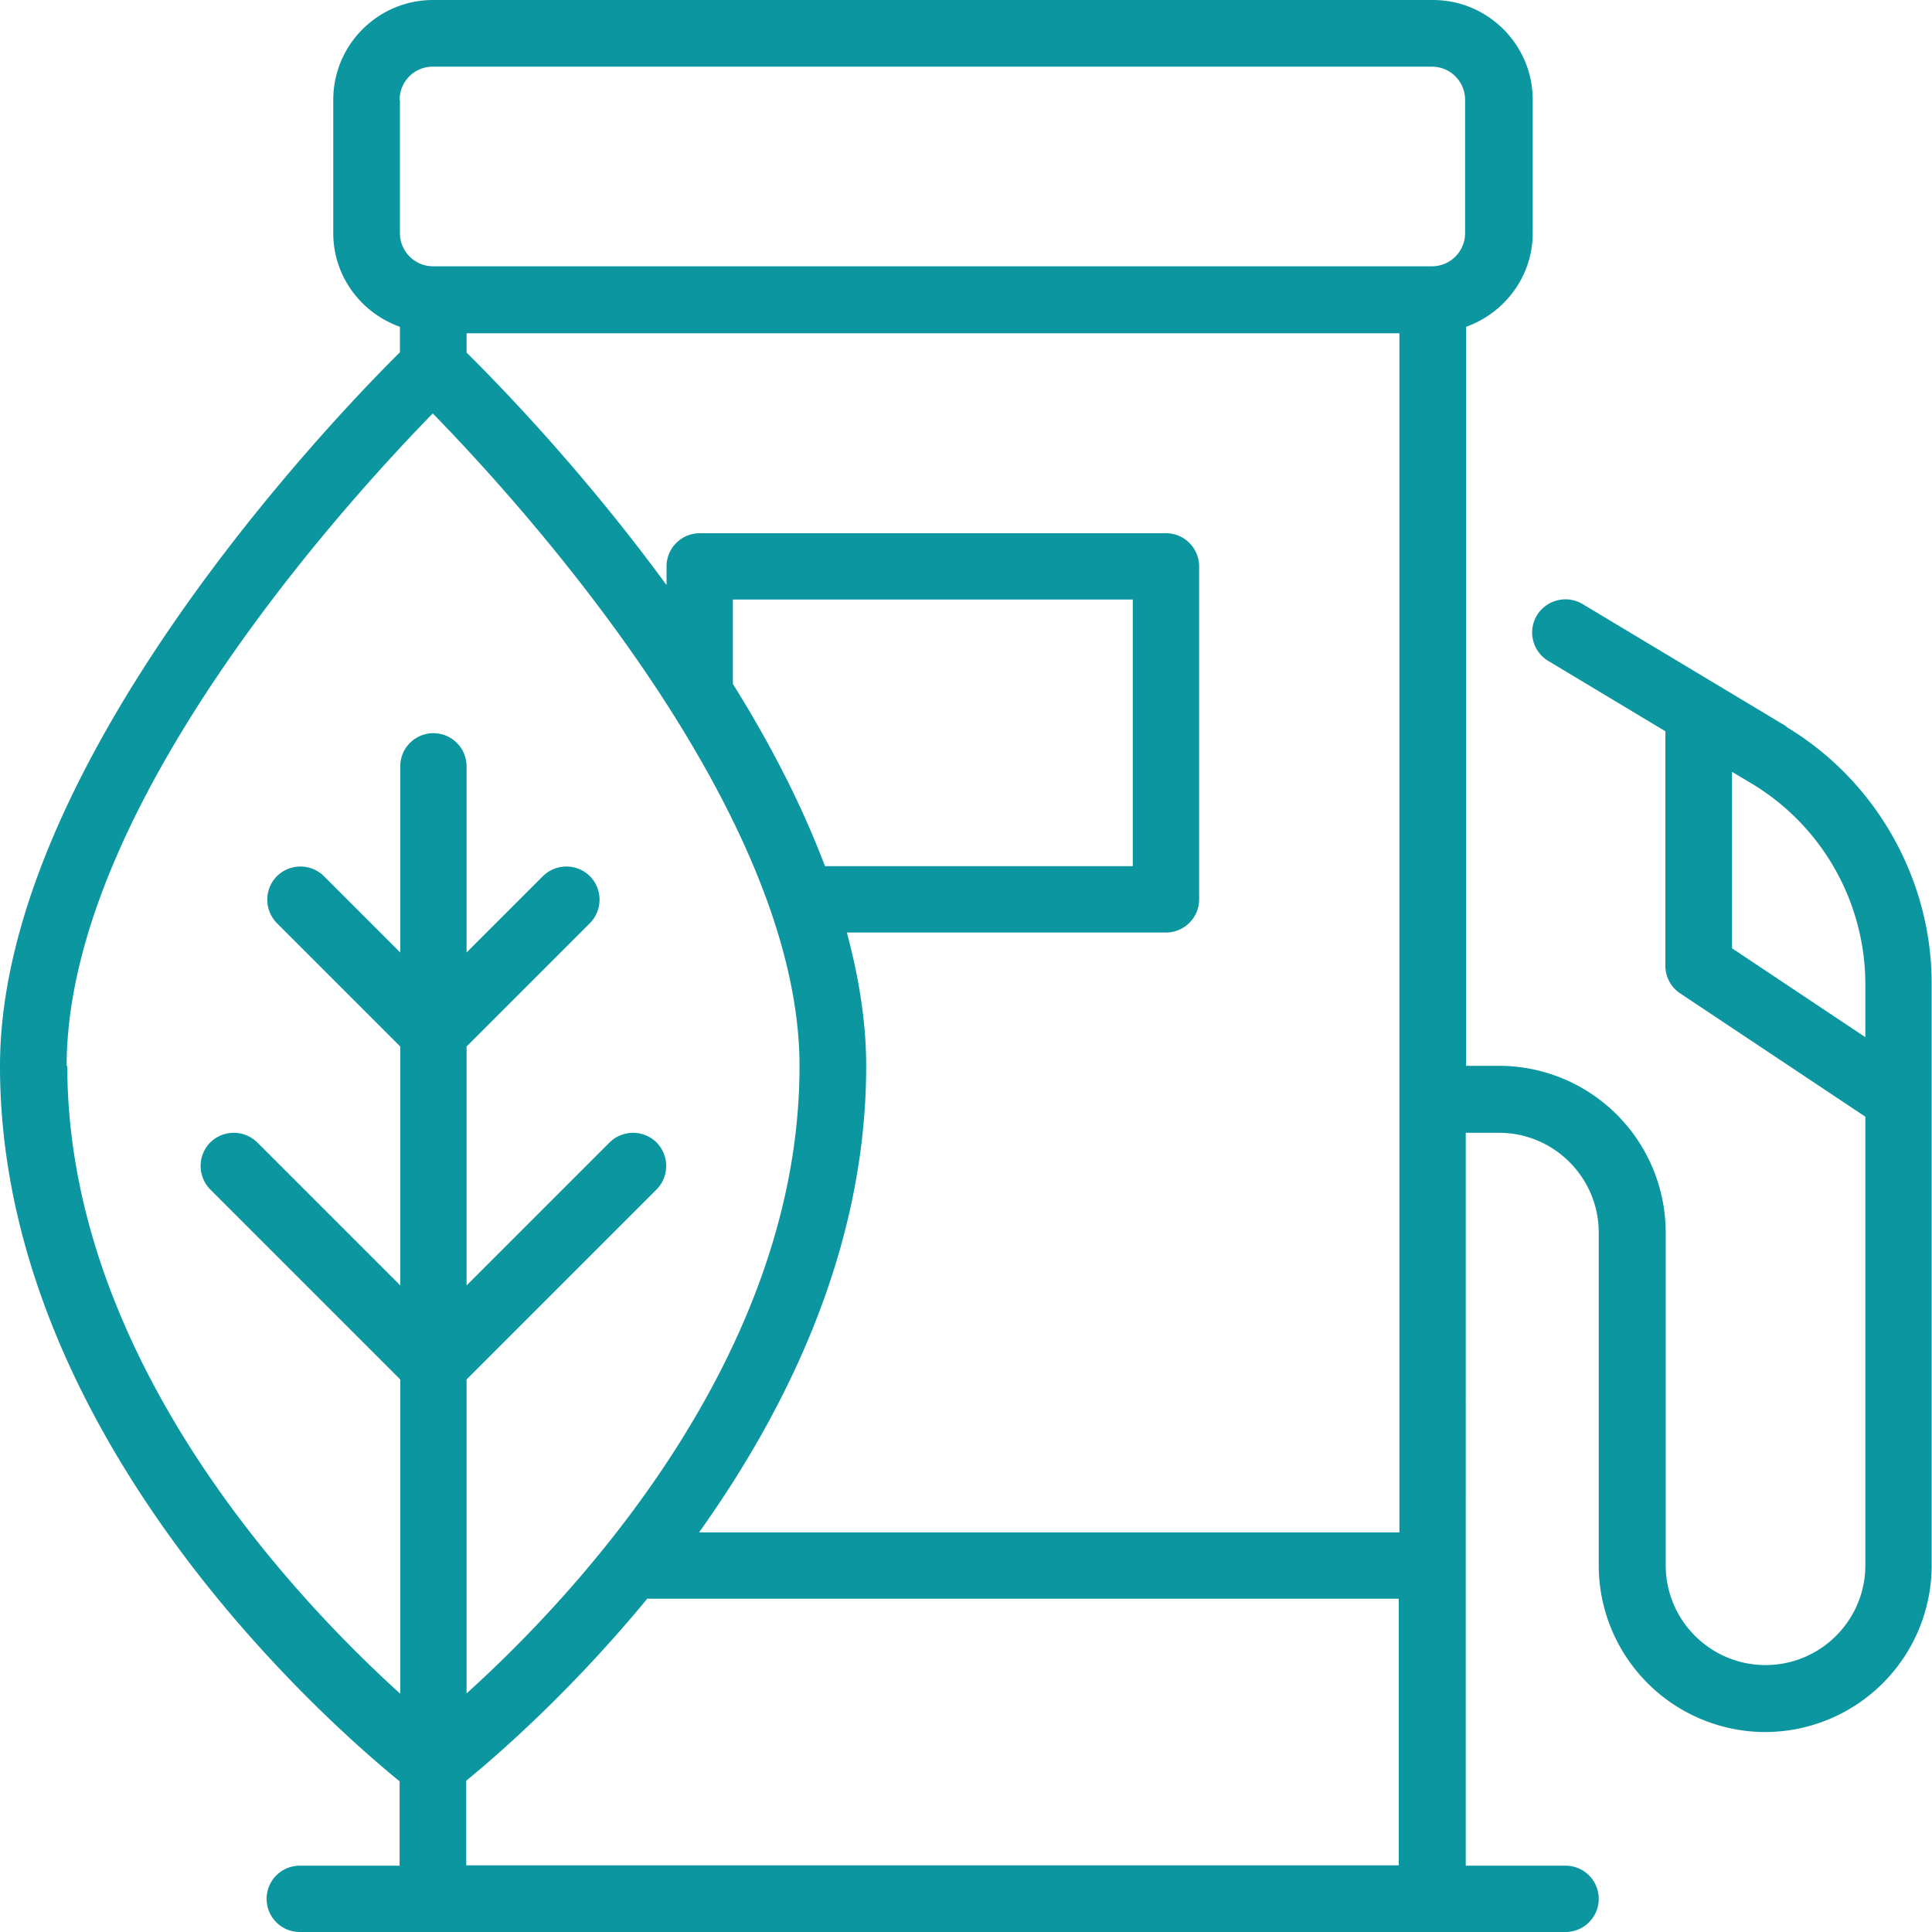
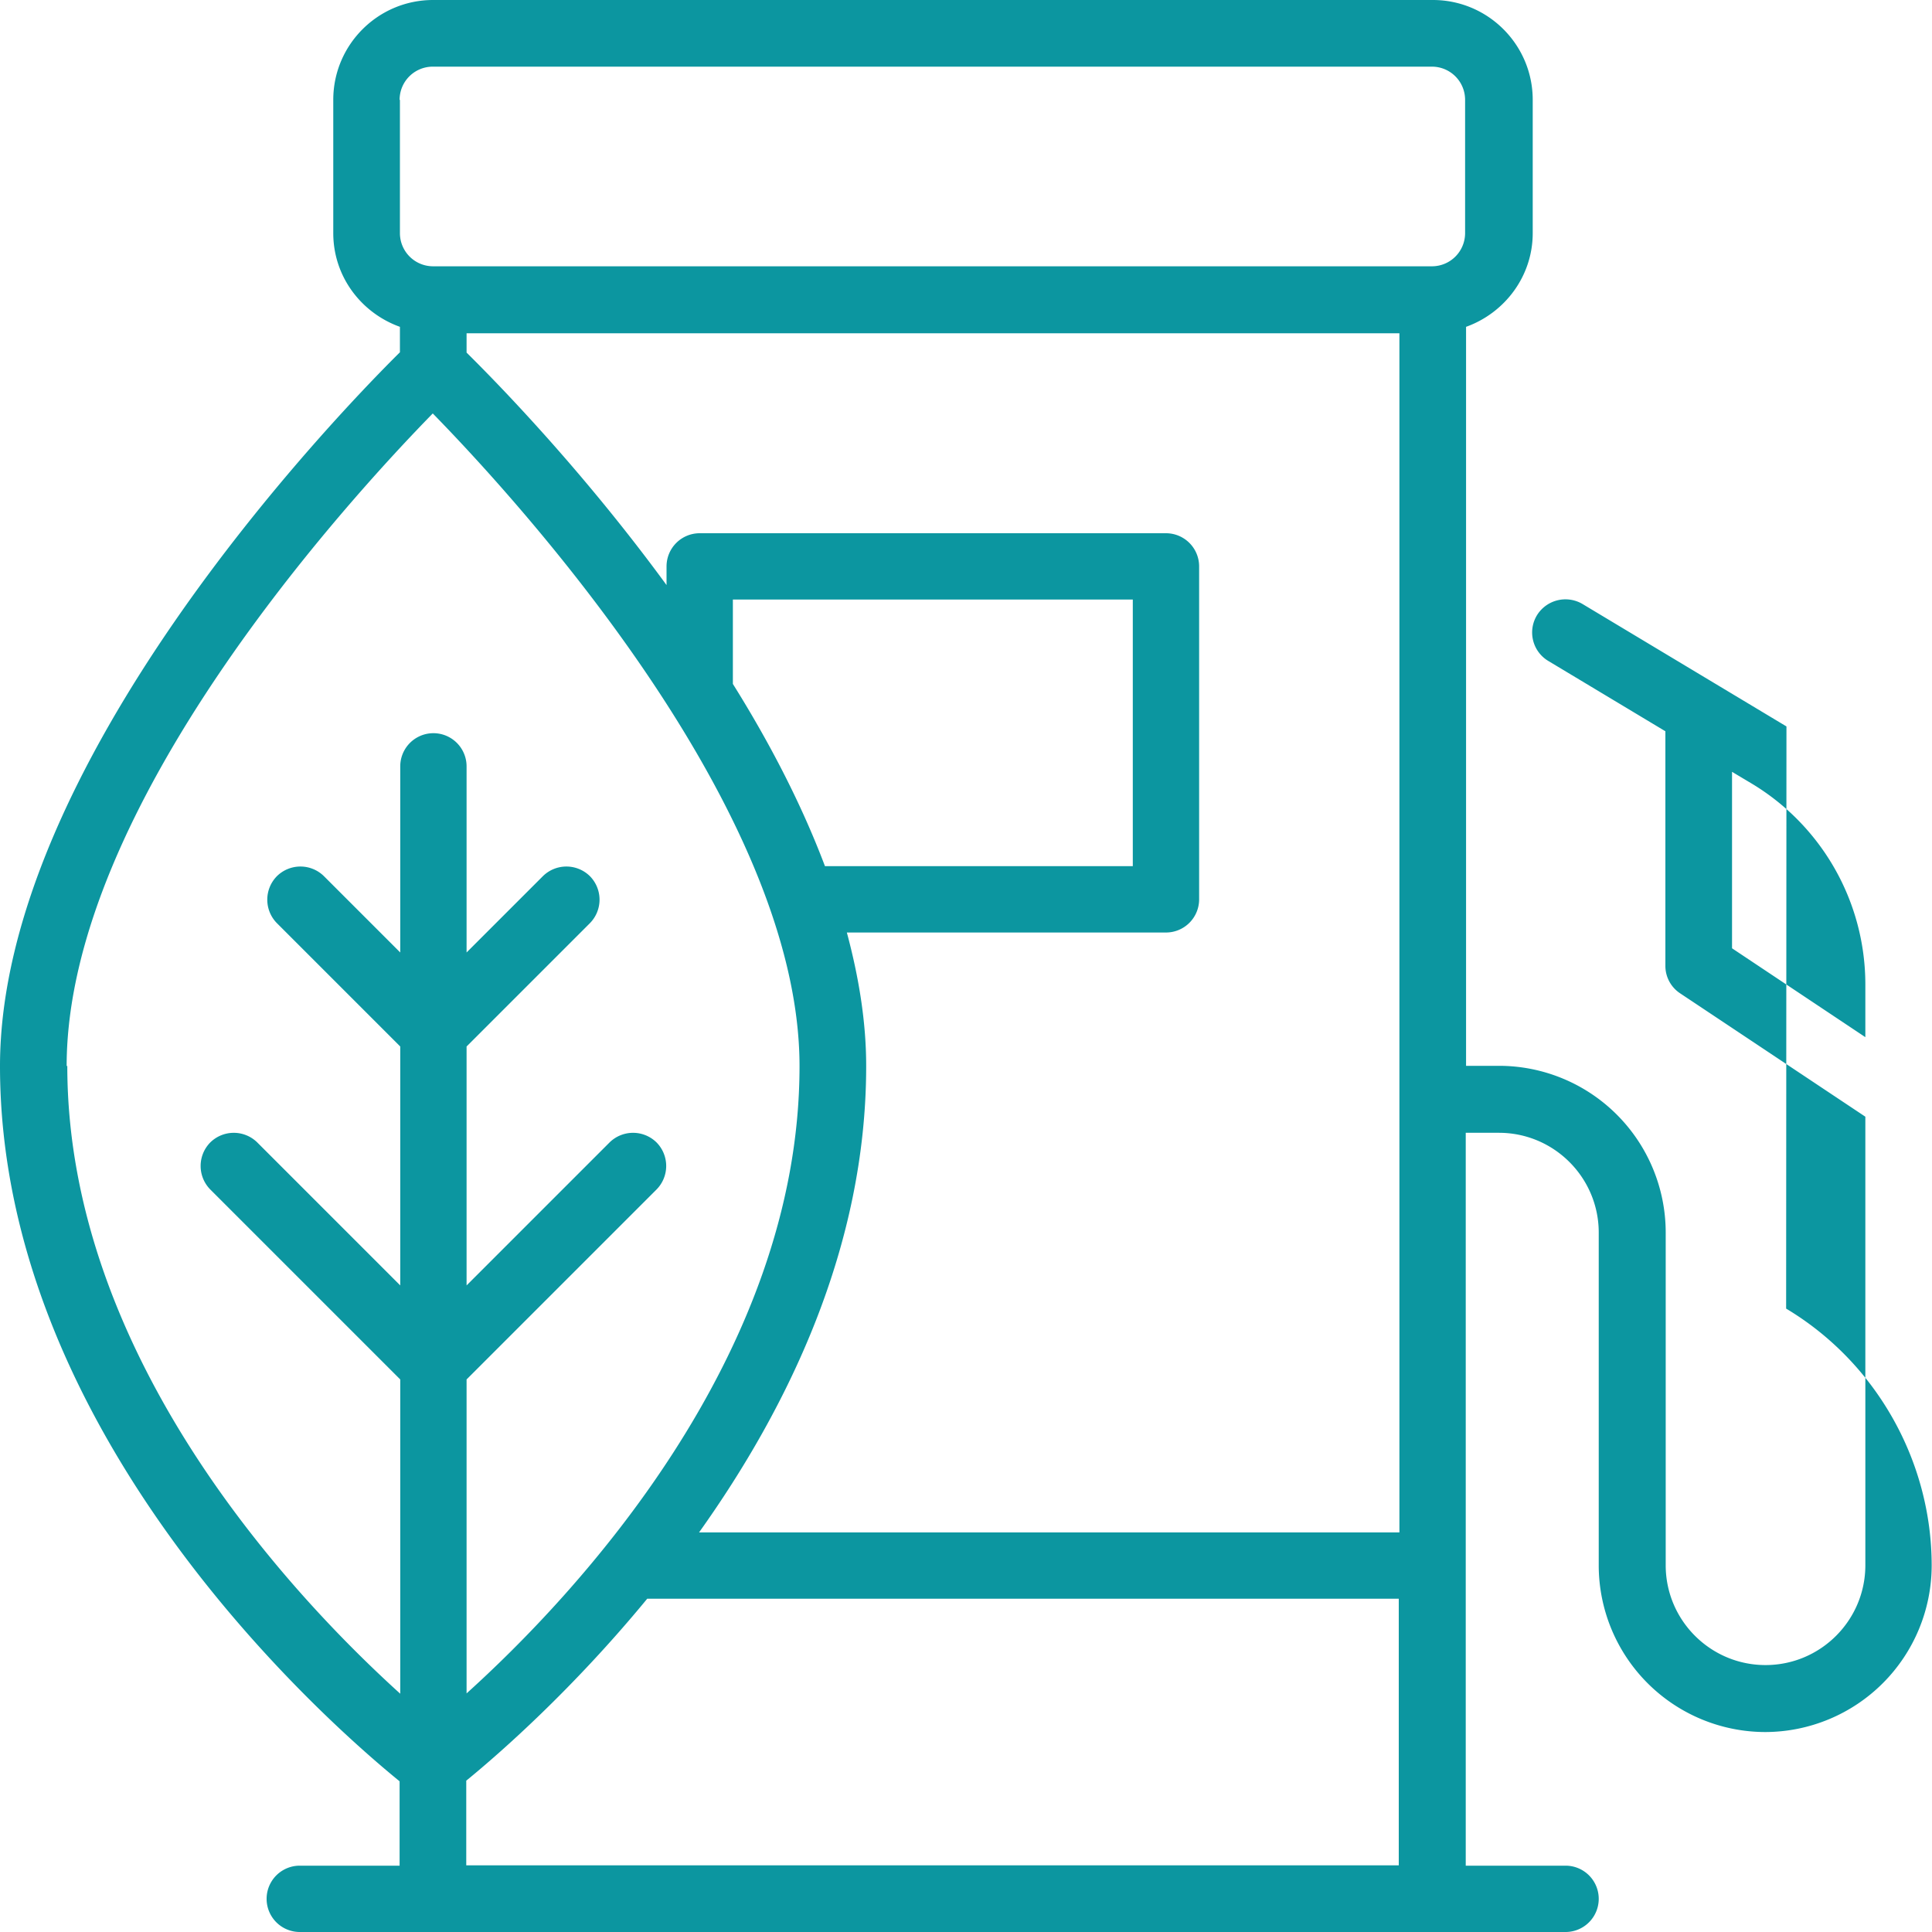
<svg xmlns="http://www.w3.org/2000/svg" viewBox="0 0 60 60">
-   <path d="M55.48 22.56l-6.33-3.8a1.04 1.04 0 0 0-1.42.35 1.03 1.03 0 0 0 .36 1.42l3.63 2.18v7.28a1.02 1.02 0 0 0 .46.86l5.75 3.83v13.93c0 1.71-1.39 3.1-3.1 3.1s-3.1-1.39-3.1-3.1V38.27a5.18 5.18 0 0 0-5.17-5.17h-1.03V10.15c1.2-.43 2.07-1.57 2.07-2.91V3.1c0-1.71-1.39-3.1-3.1-3.1H13.45c-1.71 0-3.1 1.39-3.1 3.1v4.14c0 1.35.87 2.48 2.07 2.91v.79C10.29 13.05 0 23.78 0 33.11 0 44.46 9.93 53.3 12.41 55.32v2.62h-3.1a1.03 1.03 0 1 0 0 2.06h39.31a1.03 1.03 0 1 0 0-2.06h-3.1V35.18h1.03c1.71 0 3.1 1.39 3.1 3.1v10.34a5.18 5.18 0 0 0 5.17 5.17 5.18 5.18 0 0 0 5.17-5.17V30.55c0-3.25-1.73-6.31-4.52-7.98zm-32.72-1.33v-2.61h12.42v8.28h-9.56c-.74-1.96-1.74-3.87-2.86-5.66zM26.9 33.1c0-1.37-.23-2.76-.6-4.14h9.91a1.03 1.03 0 0 0 1.03-1.03V17.59a1.03 1.03 0 0 0-1.03-1.03H21.73a1.03 1.03 0 0 0-1.03 1.03v.58c-2.64-3.61-5.3-6.32-6.21-7.22v-.6h28.97v37.24H21.71c2.76-3.87 5.19-8.86 5.19-14.48zm-14.49-30a1.03 1.03 0 0 1 1.03-1.03h31.03A1.03 1.03 0 0 1 45.5 3.1v4.14a1.03 1.03 0 0 1-1.03 1.03H13.45a1.03 1.03 0 0 1-1.03-1.03V3.1zM2.07 33.11c0-8.06 8.78-17.62 11.37-20.27 2.59 2.65 11.39 12.24 11.39 20.27 0 9.07-7.05 16.51-10.34 19.48v-9.75l5.9-5.9a1.04 1.04 0 0 0 0-1.46 1.04 1.04 0 0 0-1.46 0l-4.44 4.44V32.5l3.83-3.83a1.04 1.04 0 0 0 0-1.46 1.04 1.04 0 0 0-1.46 0l-2.37 2.37V23.8a1.03 1.03 0 0 0-2.06 0v5.78l-2.37-2.37a1.04 1.04 0 0 0-1.46 0 1.04 1.04 0 0 0 0 1.46l3.83 3.83v7.42l-4.44-4.44a1.04 1.04 0 0 0-1.46 0 1.04 1.04 0 0 0 0 1.46l5.9 5.9v9.76C9.15 49.63 2.09 42.19 2.09 33.1zm12.41 24.82V55.3c1.03-.84 3.3-2.83 5.62-5.65h23.34v8.28H14.48zm39.31-28.48v-5.48l.62.37a7.28 7.28 0 0 1 3.52 6.21v1.66l-4.14-2.76z" fill="#0c96a0" />
+   <path d="M55.48 22.56l-6.33-3.8a1.04 1.04 0 0 0-1.42.35 1.03 1.03 0 0 0 .36 1.42l3.63 2.18v7.28a1.02 1.02 0 0 0 .46.86l5.75 3.83v13.93c0 1.71-1.39 3.1-3.1 3.1s-3.1-1.39-3.1-3.1V38.27a5.18 5.18 0 0 0-5.17-5.17h-1.03V10.15c1.2-.43 2.07-1.57 2.07-2.91V3.1c0-1.71-1.39-3.1-3.1-3.1H13.45c-1.71 0-3.1 1.39-3.1 3.1v4.14c0 1.35.87 2.48 2.07 2.91v.79C10.29 13.05 0 23.78 0 33.11 0 44.46 9.93 53.3 12.41 55.32v2.62h-3.1a1.03 1.03 0 1 0 0 2.06h39.31a1.03 1.03 0 1 0 0-2.06h-3.1V35.18h1.03c1.71 0 3.1 1.39 3.1 3.1v10.34a5.18 5.18 0 0 0 5.17 5.17 5.18 5.18 0 0 0 5.17-5.17c0-3.25-1.73-6.31-4.52-7.98zm-32.72-1.33v-2.61h12.42v8.28h-9.56c-.74-1.96-1.74-3.87-2.86-5.66zM26.9 33.1c0-1.37-.23-2.76-.6-4.14h9.91a1.03 1.03 0 0 0 1.03-1.03V17.59a1.03 1.03 0 0 0-1.03-1.03H21.73a1.03 1.03 0 0 0-1.03 1.03v.58c-2.64-3.61-5.3-6.32-6.21-7.22v-.6h28.97v37.24H21.71c2.76-3.87 5.19-8.86 5.19-14.48zm-14.49-30a1.03 1.03 0 0 1 1.03-1.03h31.03A1.03 1.03 0 0 1 45.5 3.1v4.14a1.03 1.03 0 0 1-1.03 1.03H13.45a1.03 1.03 0 0 1-1.03-1.03V3.1zM2.07 33.11c0-8.06 8.78-17.62 11.37-20.27 2.59 2.65 11.39 12.24 11.39 20.27 0 9.07-7.05 16.51-10.34 19.48v-9.75l5.9-5.9a1.04 1.04 0 0 0 0-1.46 1.04 1.04 0 0 0-1.46 0l-4.44 4.44V32.5l3.83-3.83a1.04 1.04 0 0 0 0-1.46 1.04 1.04 0 0 0-1.46 0l-2.37 2.37V23.8a1.03 1.03 0 0 0-2.06 0v5.78l-2.37-2.37a1.04 1.04 0 0 0-1.46 0 1.04 1.04 0 0 0 0 1.46l3.83 3.83v7.42l-4.44-4.44a1.04 1.04 0 0 0-1.46 0 1.04 1.04 0 0 0 0 1.46l5.9 5.9v9.76C9.15 49.63 2.09 42.19 2.09 33.1zm12.41 24.82V55.3c1.03-.84 3.3-2.83 5.62-5.65h23.34v8.28H14.48zm39.31-28.48v-5.48l.62.37a7.28 7.28 0 0 1 3.52 6.21v1.66l-4.14-2.76z" fill="#0c96a0" />
</svg>